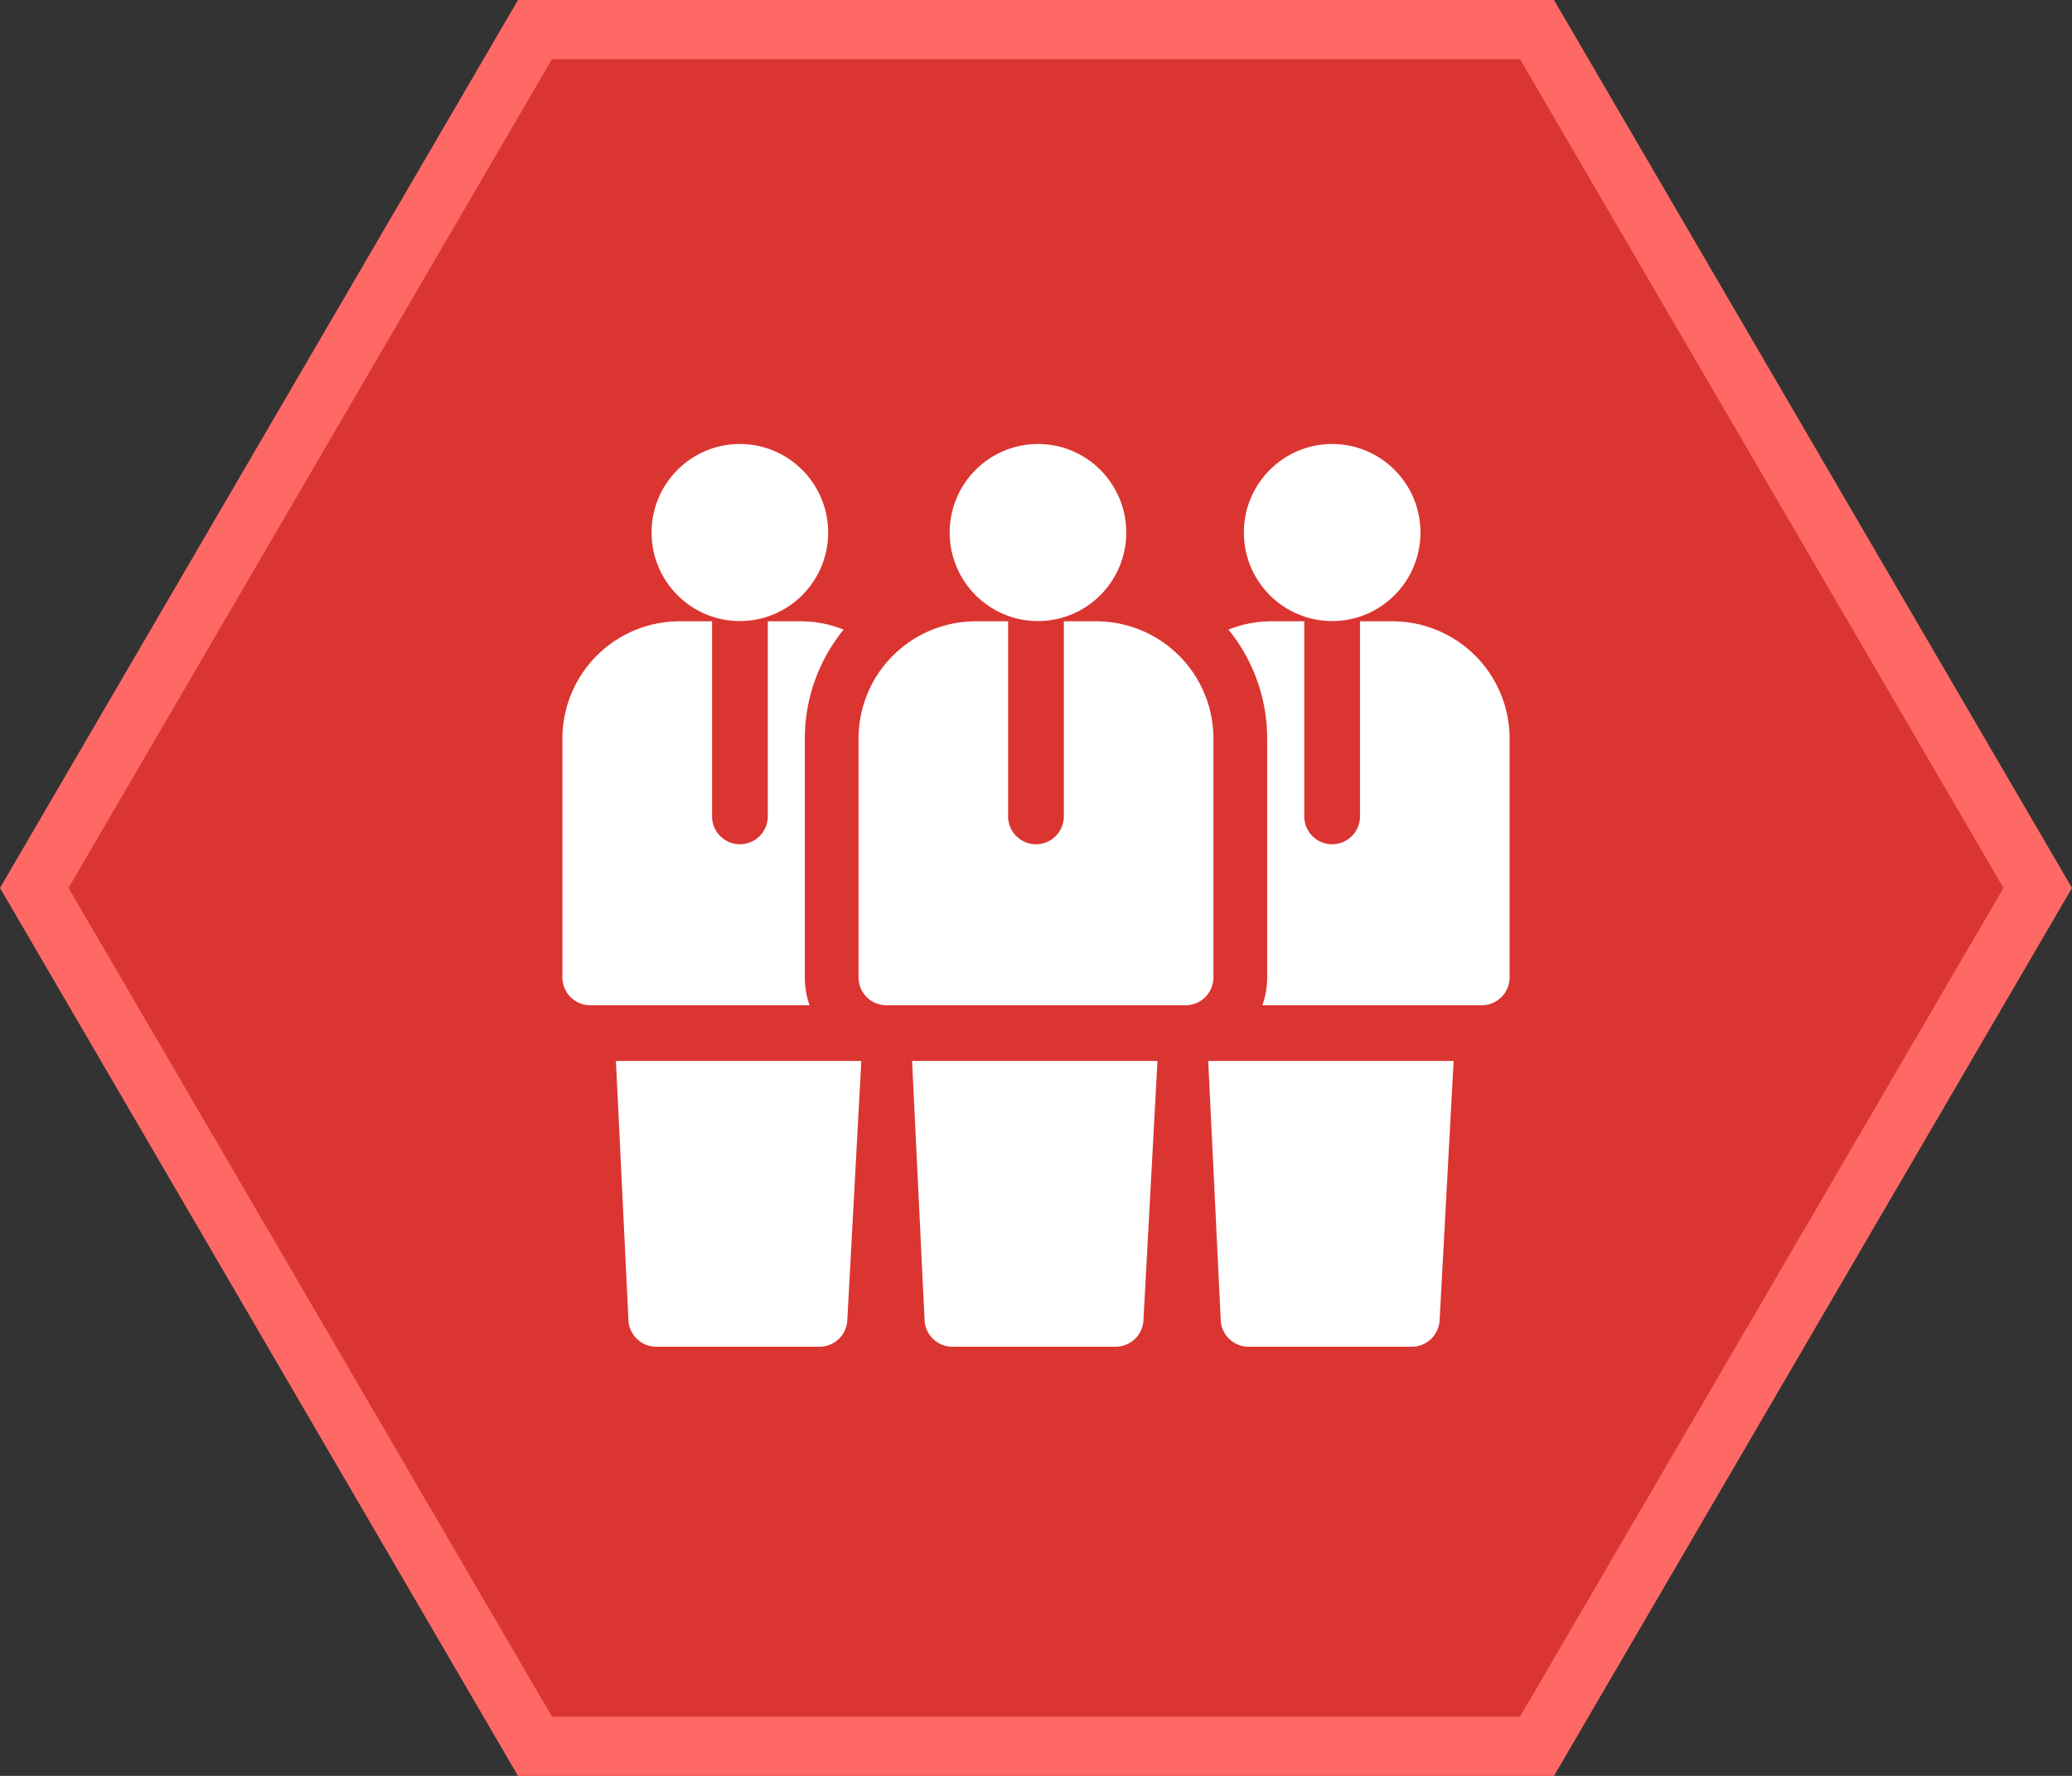
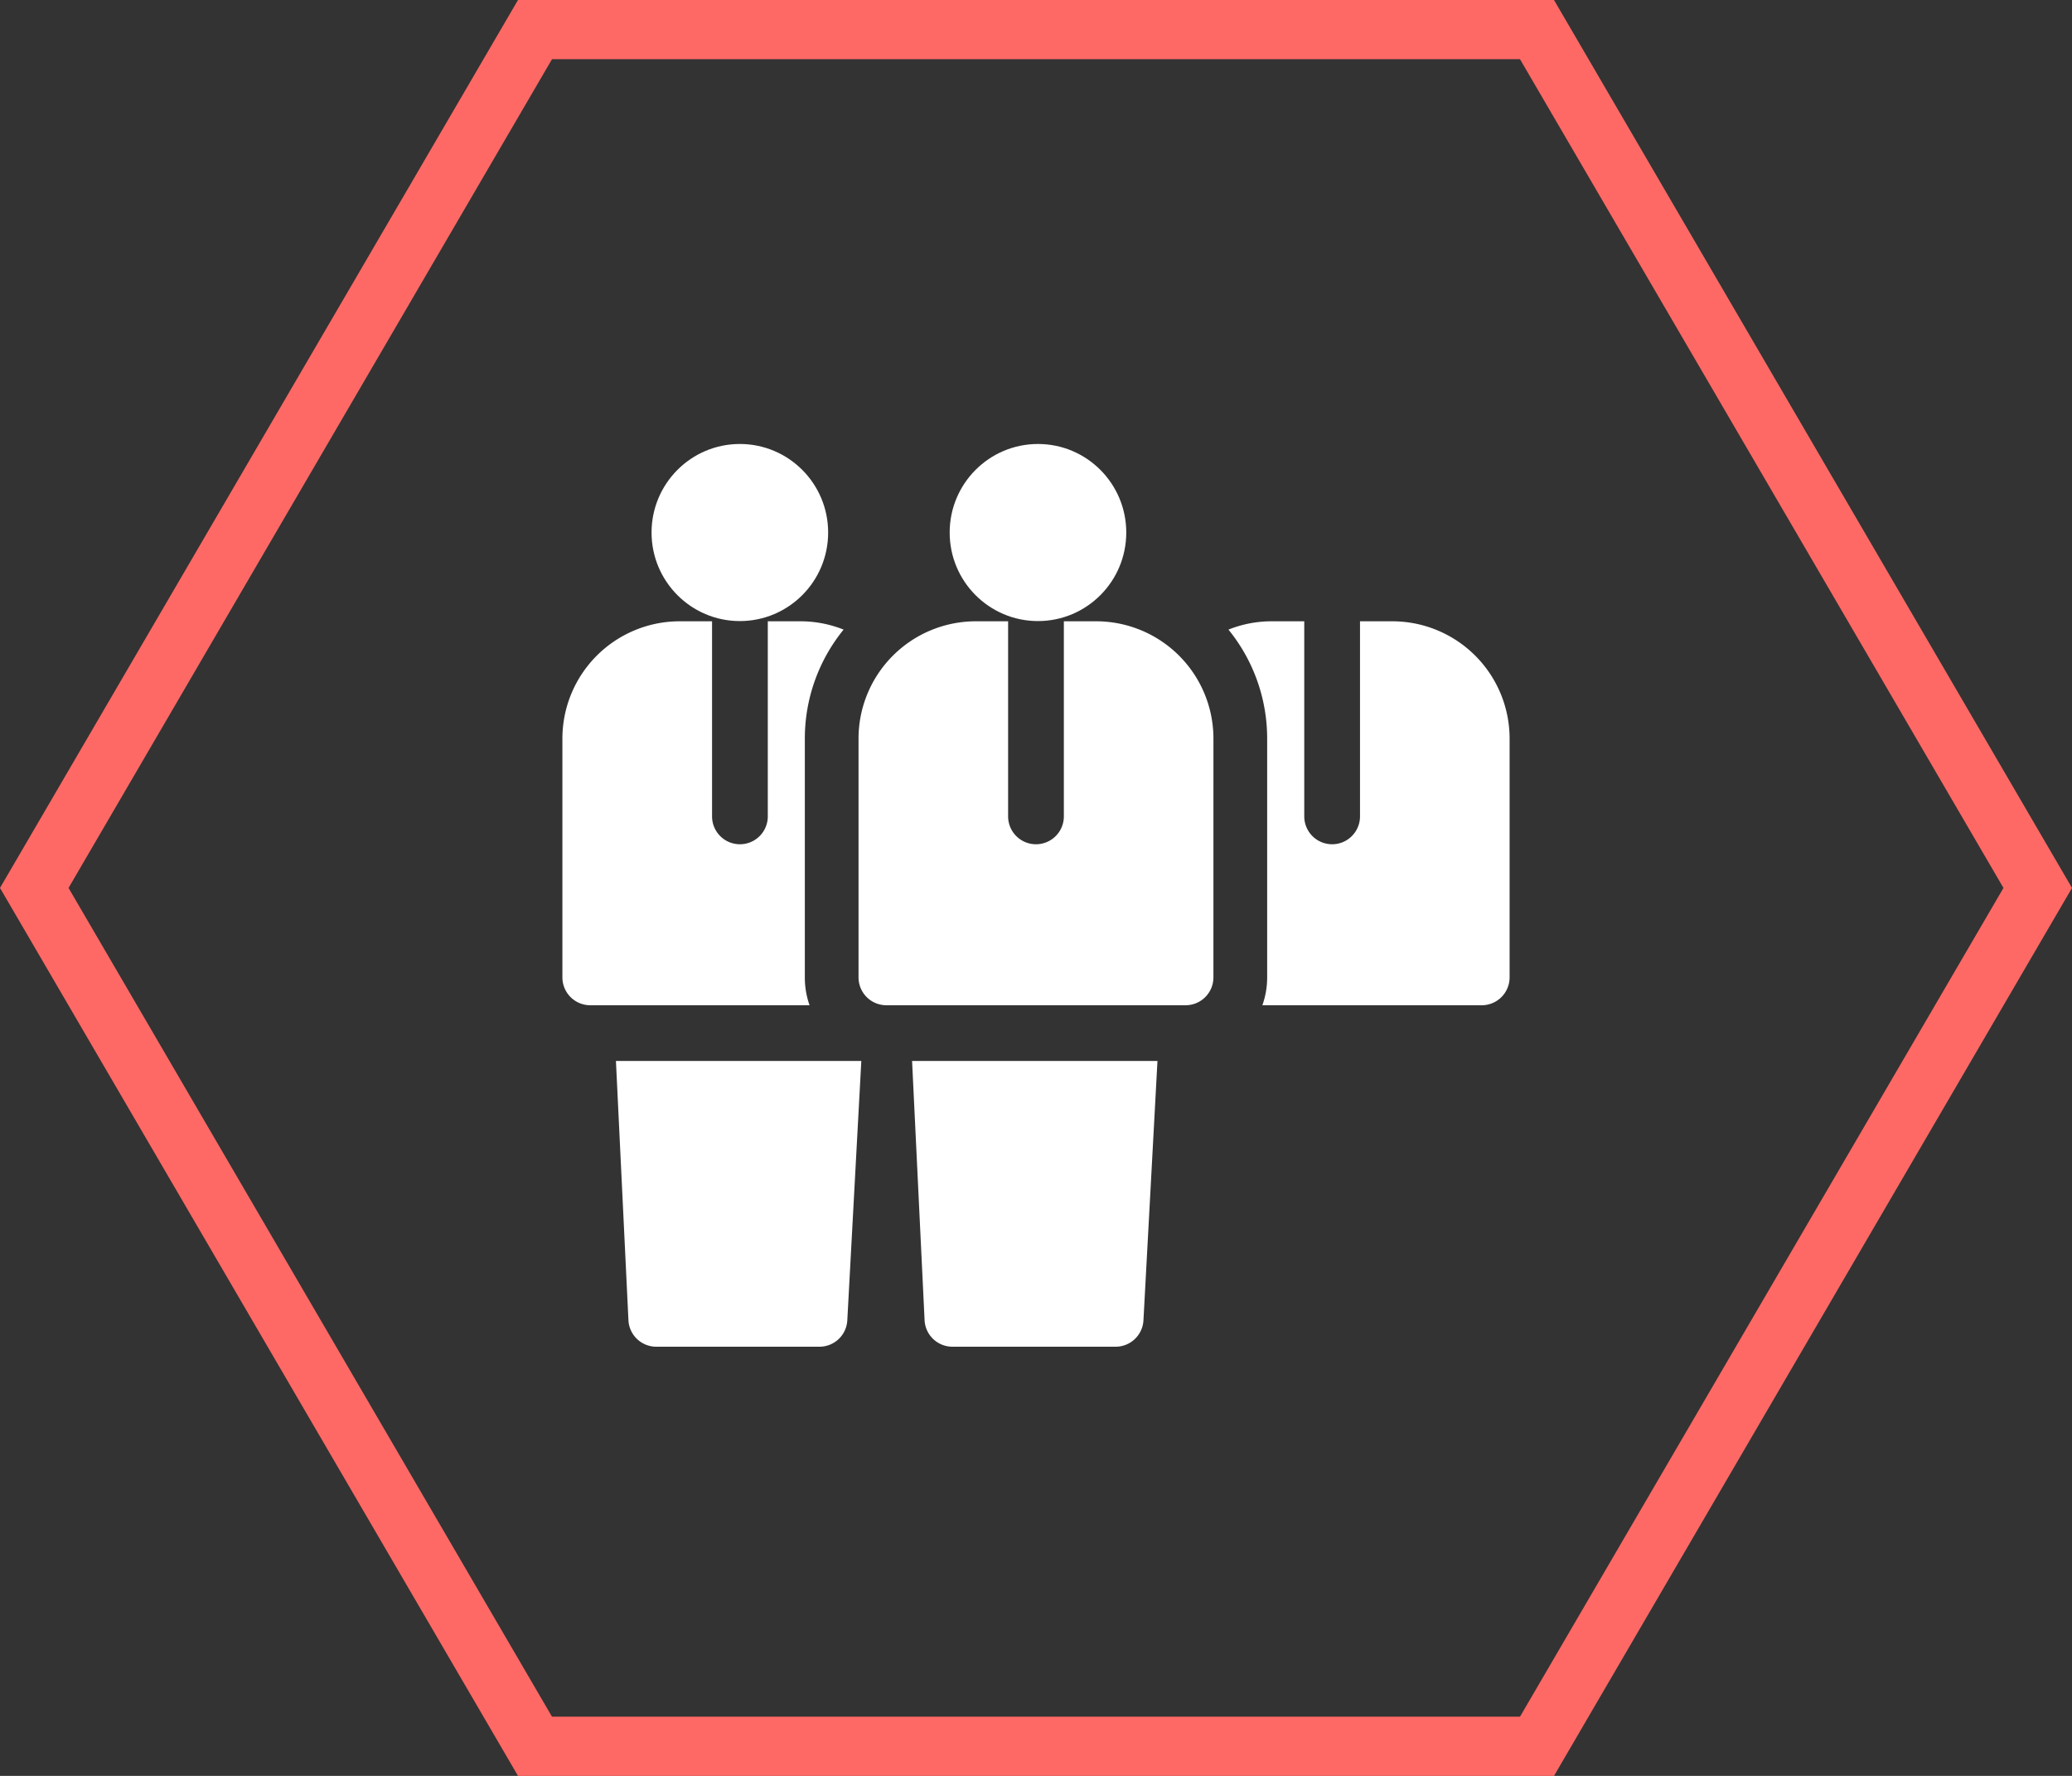
<svg xmlns="http://www.w3.org/2000/svg" width="140" height="120" viewBox="0 0 140 120">
  <rect x="0" y="0" width="140" height="120" fill="#333333" stroke="none" />
  <g id="Group_660" data-name="Group 660" transform="translate(-141 -2278)">
    <g id="Polygon_45" data-name="Polygon 45" transform="translate(141 2278)" fill="#db3531">
-       <path d="M 103.851 118 L 36.149 118 L 2.315 60 L 36.149 2 L 103.851 2 L 137.685 60 L 103.851 118 Z" stroke="none" />
      <path d="M 37.297 4 L 4.631 60 L 37.297 116 L 102.703 116 L 135.369 60 L 102.703 4 L 37.297 4 M 35 0 L 105 0 L 140 60 L 105 120 L 35 120 L 0 60 L 35 0 Z" stroke="none" fill="#ff6965" />
    </g>
    <g id="team" transform="translate(179 2294.963)">
      <path id="Path_740" data-name="Path 740" d="M371.768,108.48h-2.2v13.183a1.883,1.883,0,1,1-3.766,0V108.48h-2.2a7.834,7.834,0,0,0-2.922.562,11.654,11.654,0,0,1,2.615,7.369v16.131a5.6,5.6,0,0,1-.324,1.883h14.822a1.884,1.884,0,0,0,1.883-1.883V116.411A7.928,7.928,0,0,0,371.768,108.48Z" transform="translate(-315.676 -83.461)" fill="#fff" />
-       <ellipse id="Ellipse_210" data-name="Ellipse 210" cx="5.966" cy="5.983" rx="5.966" ry="5.983" transform="translate(46.045 13.038)" fill="#fff" />
-       <path id="Path_741" data-name="Path 741" d="M350.634,362.674a1.883,1.883,0,0,0,1.881,1.792h11.027a1.883,1.883,0,0,0,1.88-1.781l.947-17.526h-16.58Z" transform="translate(-306.152 -290.429)" fill="#fff" />
      <path id="Path_742" data-name="Path 742" d="M29.657,362.674a1.883,1.883,0,0,0,1.881,1.792H42.565a1.883,1.883,0,0,0,1.88-1.781l.947-17.526H28.812Z" transform="translate(-25.195 -290.429)" fill="#fff" />
      <path id="Path_743" data-name="Path 743" d="M16.381,132.542V116.411A11.654,11.654,0,0,1,19,109.042a7.834,7.834,0,0,0-2.922-.562h-2.2v13.183a1.883,1.883,0,1,1-3.766,0V108.48h-2.2A7.928,7.928,0,0,0,0,116.411v16.131a1.884,1.884,0,0,0,1.883,1.883H16.7A5.6,5.6,0,0,1,16.381,132.542Z" transform="translate(0 -83.461)" fill="#fff" />
      <ellipse id="Ellipse_211" data-name="Ellipse 211" cx="5.966" cy="5.983" rx="5.966" ry="5.983" transform="translate(6.024 13.038)" fill="#fff" />
      <path id="Path_744" data-name="Path 744" d="M190.145,362.675a1.883,1.883,0,0,0,1.881,1.792h11.027a1.883,1.883,0,0,0,1.88-1.781l.947-17.526H189.3Z" transform="translate(-165.673 -290.43)" fill="#fff" />
      <path id="Path_745" data-name="Path 745" d="M184.469,116.411a7.928,7.928,0,0,0-7.907-7.932h-2.2v13.183a1.883,1.883,0,1,1-3.766,0V108.479h-2.2a7.928,7.928,0,0,0-7.907,7.932v16.13a1.883,1.883,0,0,0,1.883,1.883h20.213a1.883,1.883,0,0,0,1.883-1.883Z" transform="translate(-140.48 -83.46)" fill="#fff" />
      <ellipse id="Ellipse_212" data-name="Ellipse 212" cx="5.966" cy="5.983" rx="5.966" ry="5.983" transform="translate(26.167 13.038)" fill="#fff" />
    </g>
  </g>
</svg>